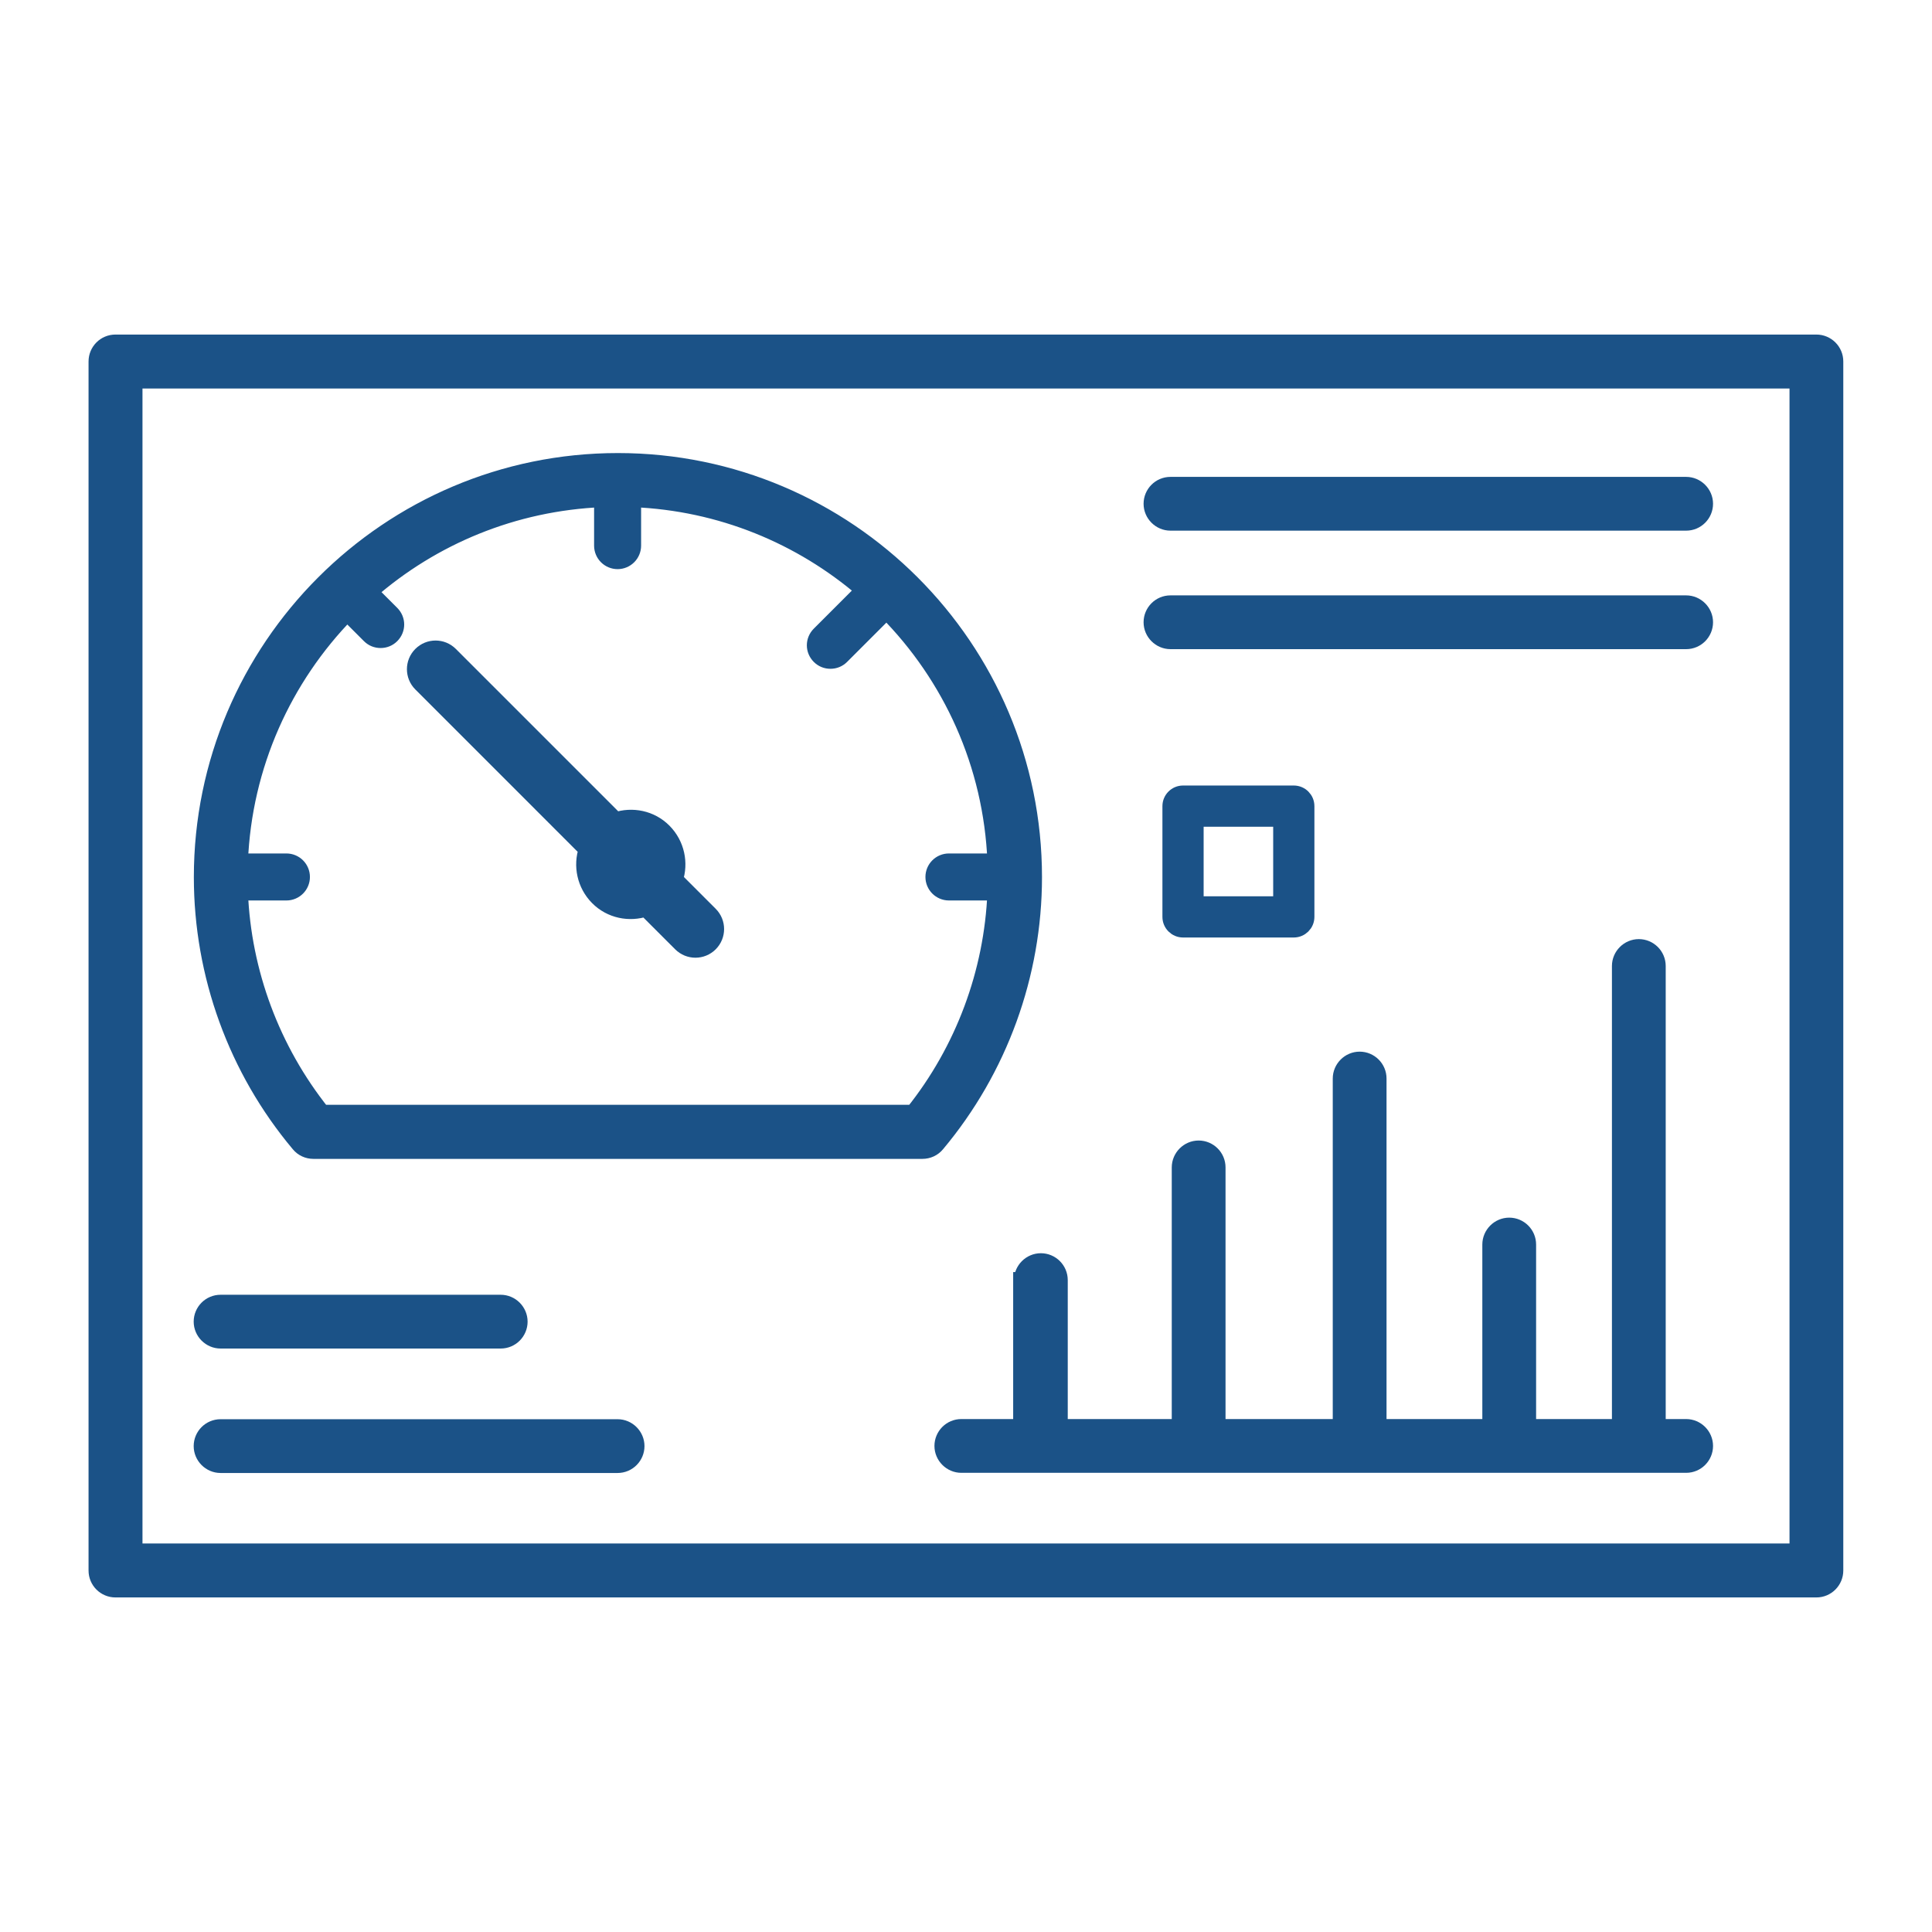
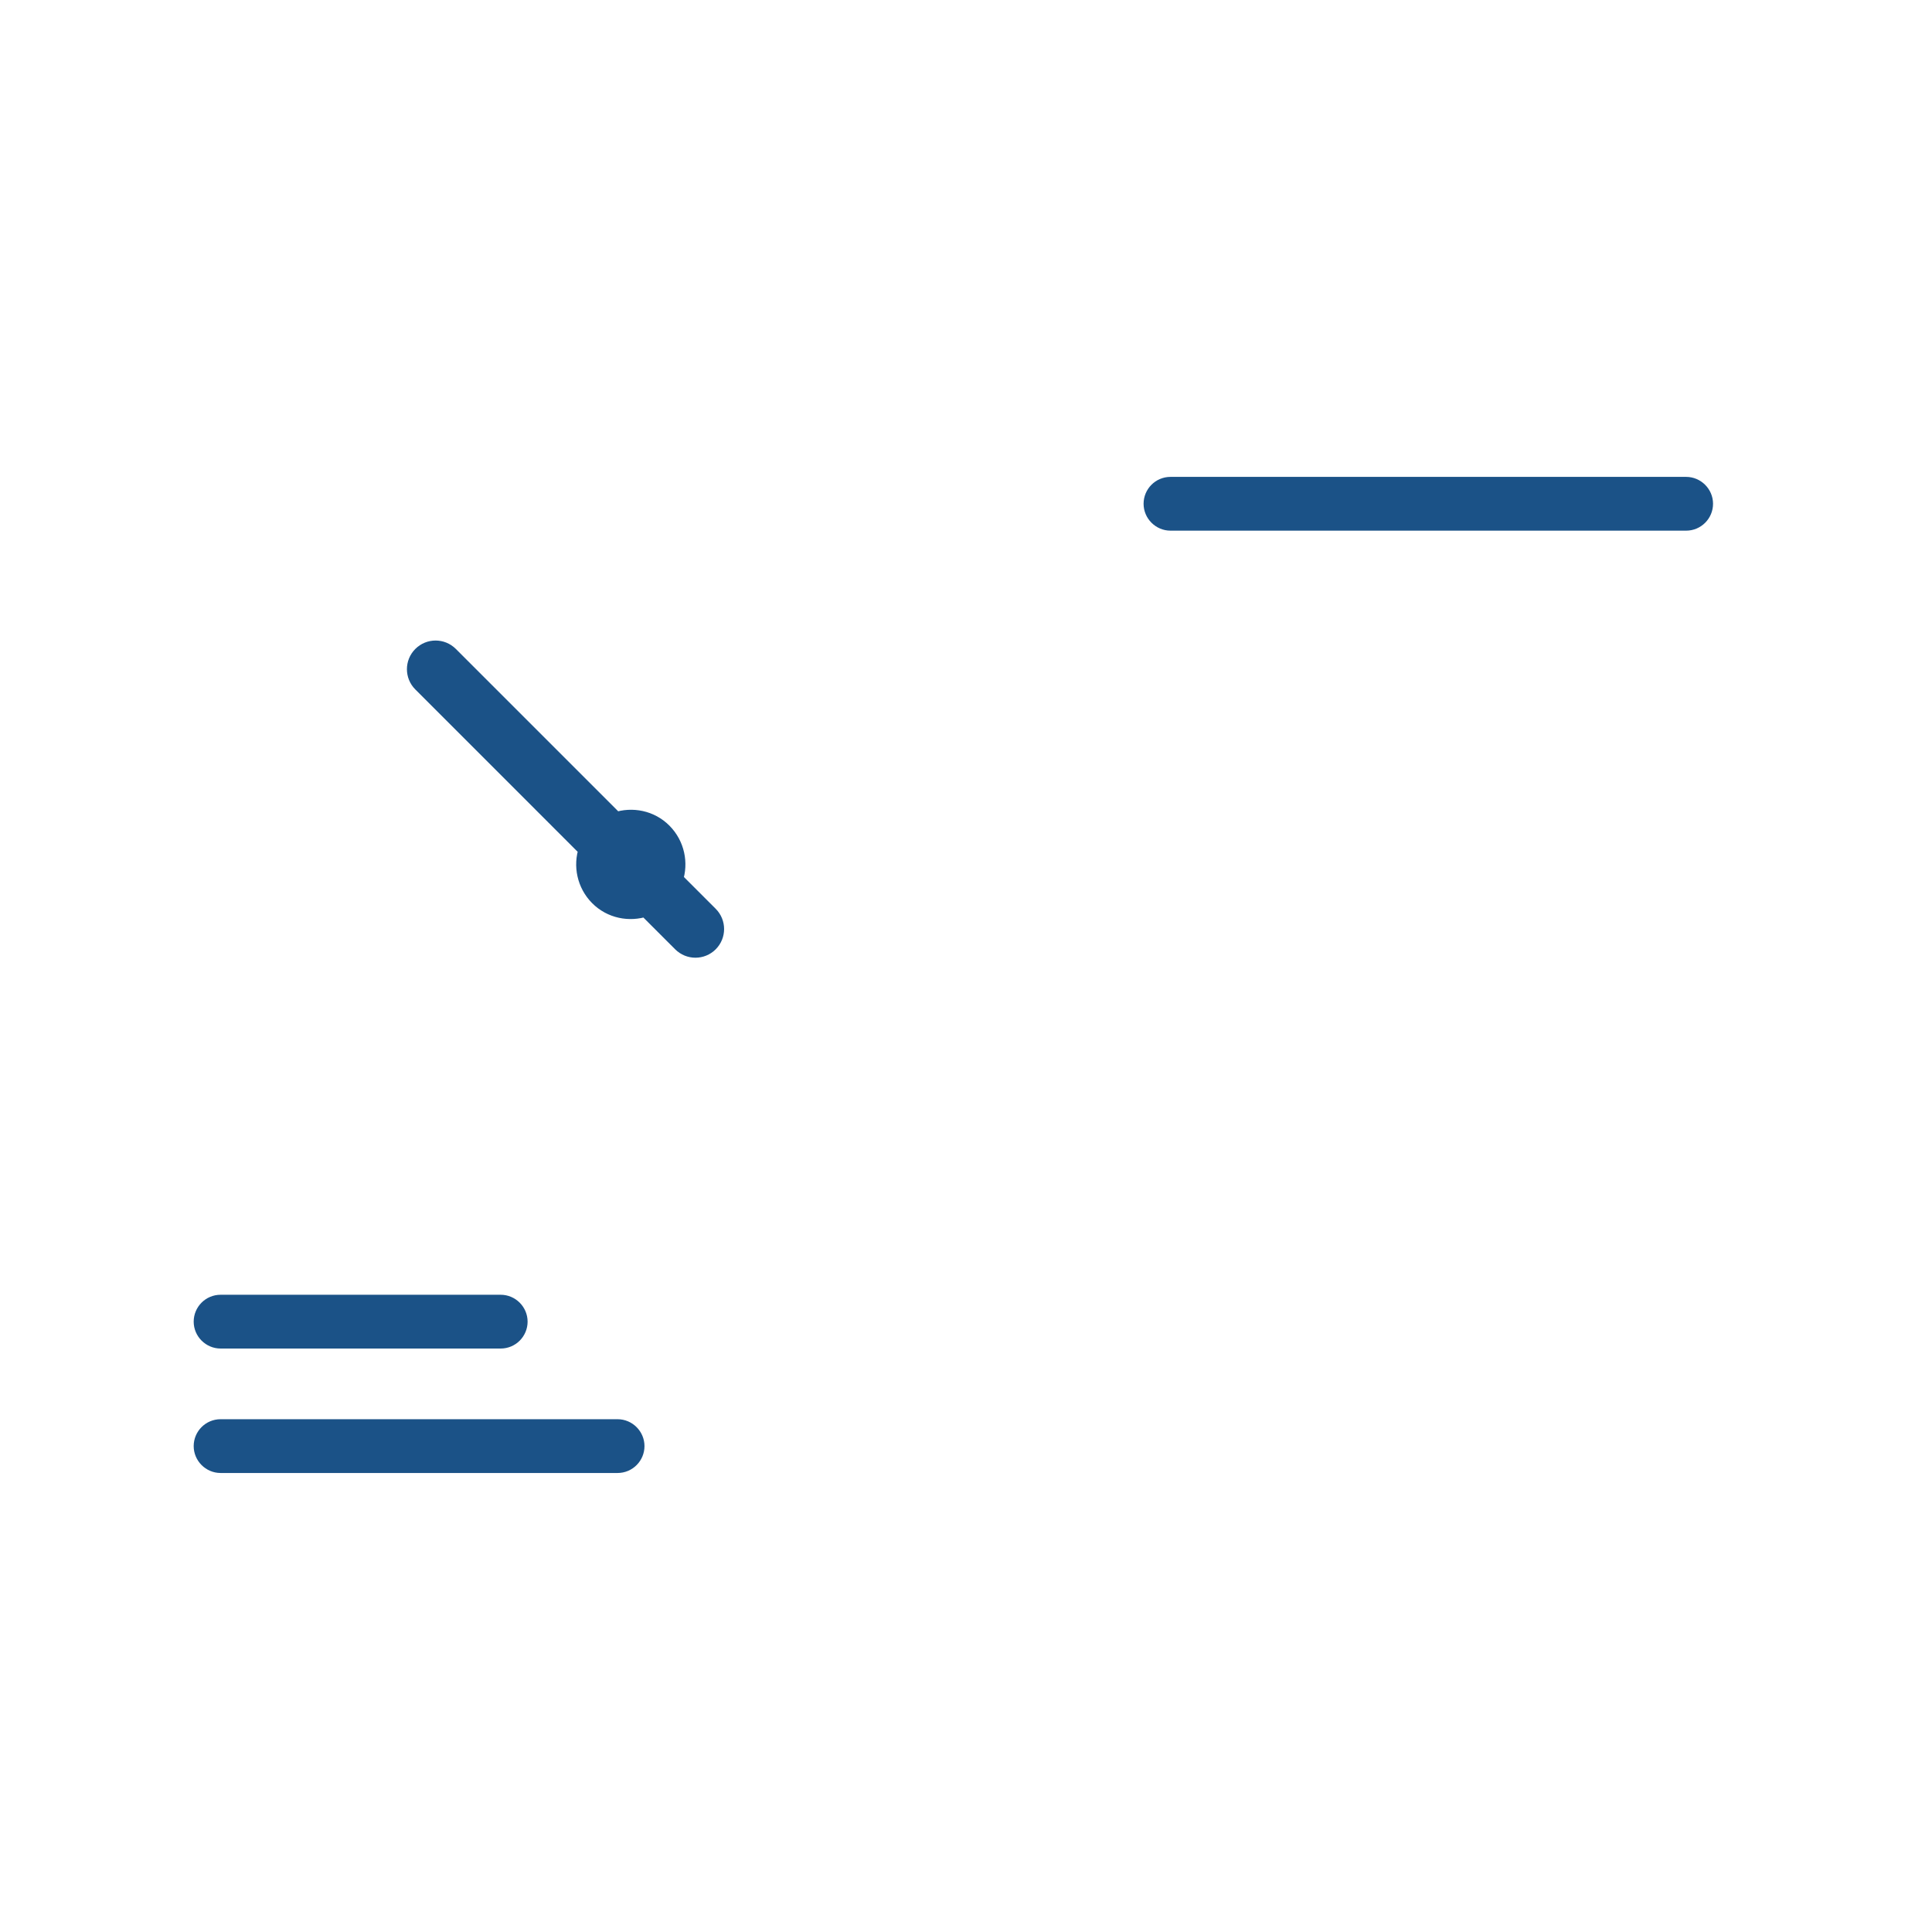
<svg xmlns="http://www.w3.org/2000/svg" id="Layer_1" data-name="Layer 1" viewBox="0 0 120 120">
  <defs>
    <style>
      .cls-1 {
        fill: #1b5287;
        stroke: #1b5287;
        stroke-miterlimit: 10;
      }
    </style>
  </defs>
  <g>
-     <path class="cls-1" d="M112.83,21.28H7.17c-.65,0-1.17.53-1.17,1.17v75.1c0,.65.53,1.17,1.17,1.17h105.65c.65,0,1.17-.53,1.17-1.17V22.45c0-.65-.53-1.17-1.17-1.17ZM111.65,96.37H8.35V23.63h103.3v72.75Z" />
-     <path class="cls-1" d="M19.46,71.48h37.83c.35,0,.68-.15.9-.42,3.89-4.64,6.03-10.53,6.03-16.58,0-14.25-11.59-25.84-25.84-25.84s-25.84,11.59-25.84,25.84c0,6.06,2.14,11.95,6.03,16.58.22.27.55.42.9.42ZM21.57,38.08l1.39,1.39c.19.19.43.28.68.28s.49-.09.68-.28c.38-.38.38-.98,0-1.36l-1.36-1.36c3.9-3.4,8.93-5.52,14.44-5.75v2.89c0,.53.43.96.96.96s.96-.43.96-.96v-2.89c5.46.22,10.44,2.31,14.33,5.65l-2.75,2.75c-.38.38-.38.98,0,1.36.19.19.43.28.68.28s.49-.09.68-.28l2.8-2.8c3.99,4.03,6.53,9.5,6.77,15.55h-2.89c-.53,0-.96.43-.96.96s.43.96.96.96h2.89c-.2,4.98-2,9.8-5.11,13.69H20.01c-3.11-3.9-4.91-8.71-5.11-13.69h2.89c.53,0,.96-.43.96-.96s-.43-.96-.96-.96h-2.89c.24-5.99,2.74-11.42,6.67-15.44Z" />
    <path class="cls-1" d="M72.7,32.46h32.03c.65,0,1.17-.53,1.17-1.17s-.53-1.17-1.17-1.17h-32.03c-.65,0-1.17.53-1.17,1.17s.53,1.17,1.17,1.17Z" />
-     <path class="cls-1" d="M72.7,39.82h32.03c.65,0,1.17-.53,1.17-1.17s-.53-1.17-1.17-1.17h-32.03c-.65,0-1.17.53-1.17,1.17s.53,1.17,1.17,1.17Z" />
    <path class="cls-1" d="M13.7,83.26h17.4c.65,0,1.17-.53,1.17-1.17s-.53-1.17-1.17-1.17H13.7c-.65,0-1.17.53-1.17,1.17s.53,1.17,1.17,1.17Z" />
-     <path class="cls-1" d="M13.7,90.99h24.66c.65,0,1.17-.53,1.17-1.17s-.53-1.17-1.17-1.17H13.7c-.65,0-1.17.53-1.17,1.17s.53,1.17,1.17,1.17Z" />
-     <path class="cls-1" d="M63.43,79.51v9.13h-3.72c-.65,0-1.17.53-1.17,1.17s.53,1.17,1.17,1.17h45.02c.65,0,1.17-.53,1.17-1.17s-.53-1.17-1.17-1.17h-1.77v-28.64c0-.65-.53-1.17-1.17-1.17s-1.17.53-1.17,1.17v28.64h-5.71v-11.34c0-.65-.53-1.17-1.17-1.17s-1.17.53-1.17,1.17v11.34h-6.95v-21.65c0-.65-.53-1.17-1.17-1.17s-1.17.53-1.17,1.17v21.65h-7.66v-16.13c0-.65-.53-1.17-1.17-1.17s-1.17.53-1.17,1.17v16.13h-7.46v-9.13c0-.65-.53-1.17-1.17-1.17s-1.17.53-1.17,1.17Z" />
+     <path class="cls-1" d="M13.7,90.99h24.66c.65,0,1.17-.53,1.17-1.17s-.53-1.17-1.17-1.17H13.7c-.65,0-1.17.53-1.17,1.17s.53,1.17,1.17,1.17" />
    <path class="cls-1" d="M36.44,52.76c-.34,1.01-.11,2.17.69,2.98s1.97,1.03,2.98.69l2.18,2.18c.5.5,1.31.5,1.81,0s.5-1.31,0-1.81l-2.18-2.18c.34-1.01.11-2.17-.69-2.98s-1.97-1.03-2.98-.69l-10.29-10.29c-.5-.5-1.31-.5-1.81,0-.5.5-.5,1.31,0,1.81l10.29,10.29Z" />
  </g>
-   <path class="cls-1" d="M80.36,57.73h-6.88c-.43,0-.78-.35-.78-.78v-6.88c0-.43.35-.78.78-.78h6.88c.43,0,.78.35.78.78v6.88c0,.43-.35.78-.78.78ZM74.26,56.17h5.32v-5.32h-5.32v5.32Z" />
</svg>